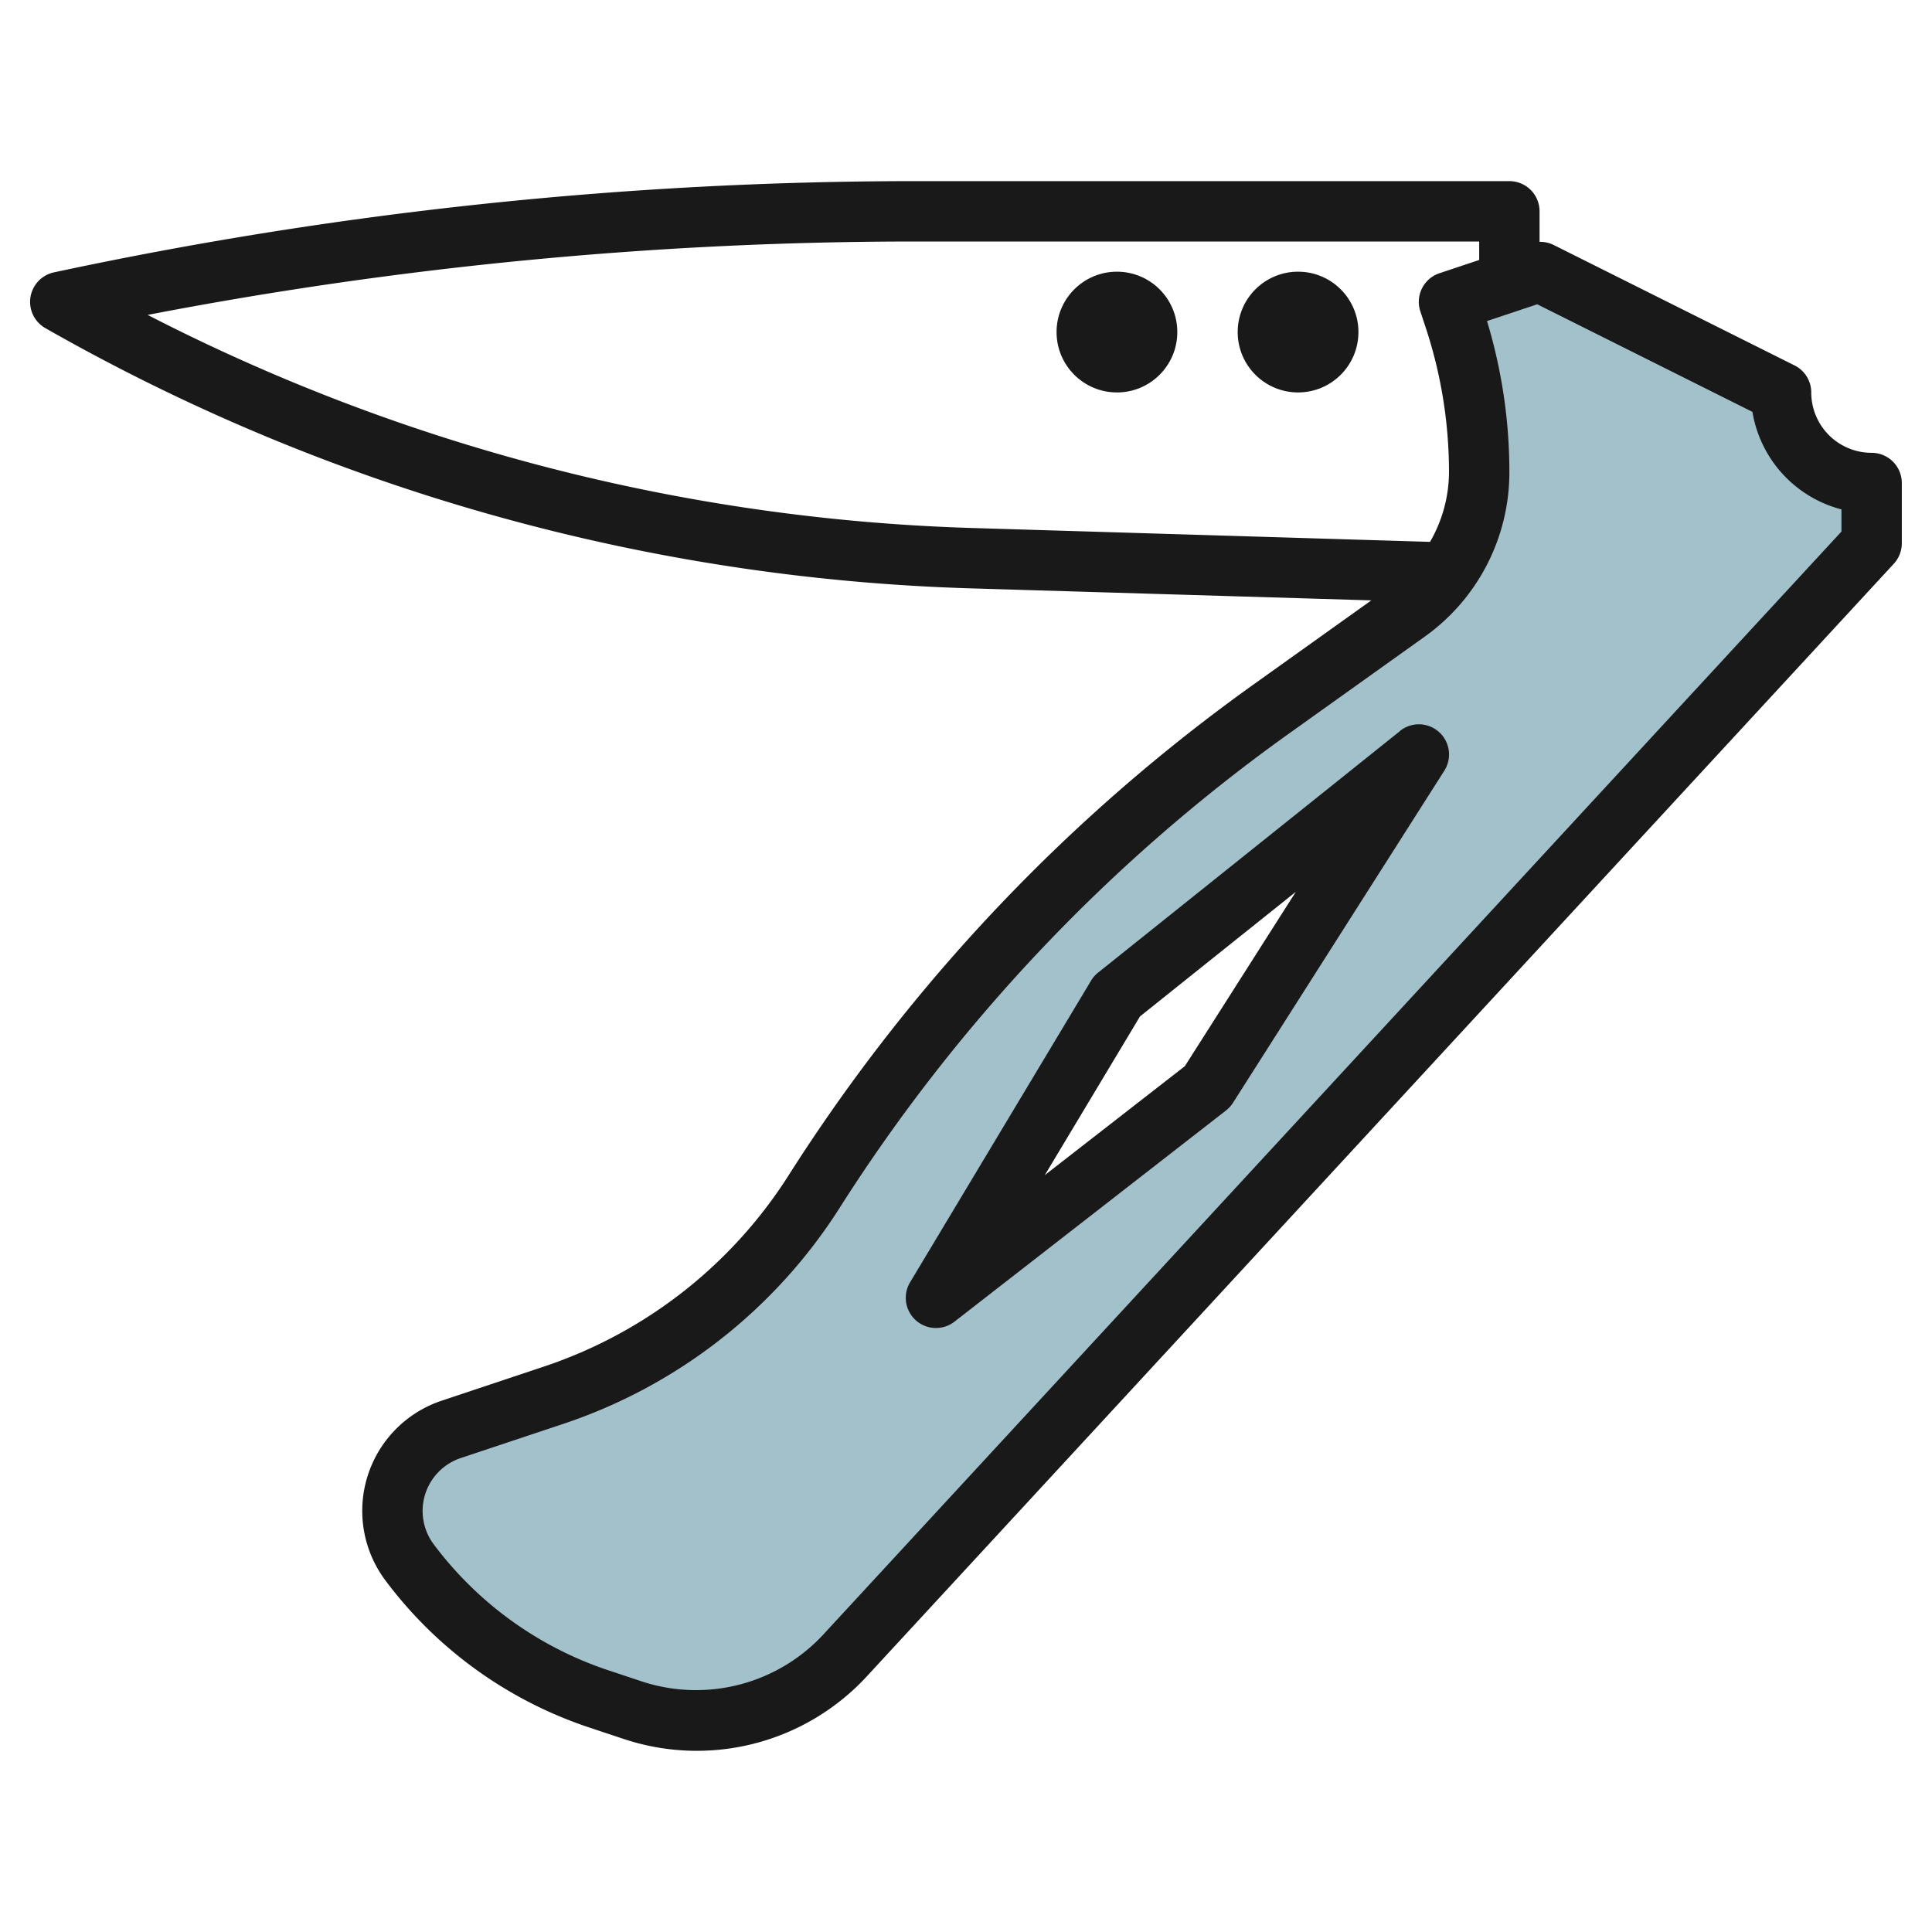
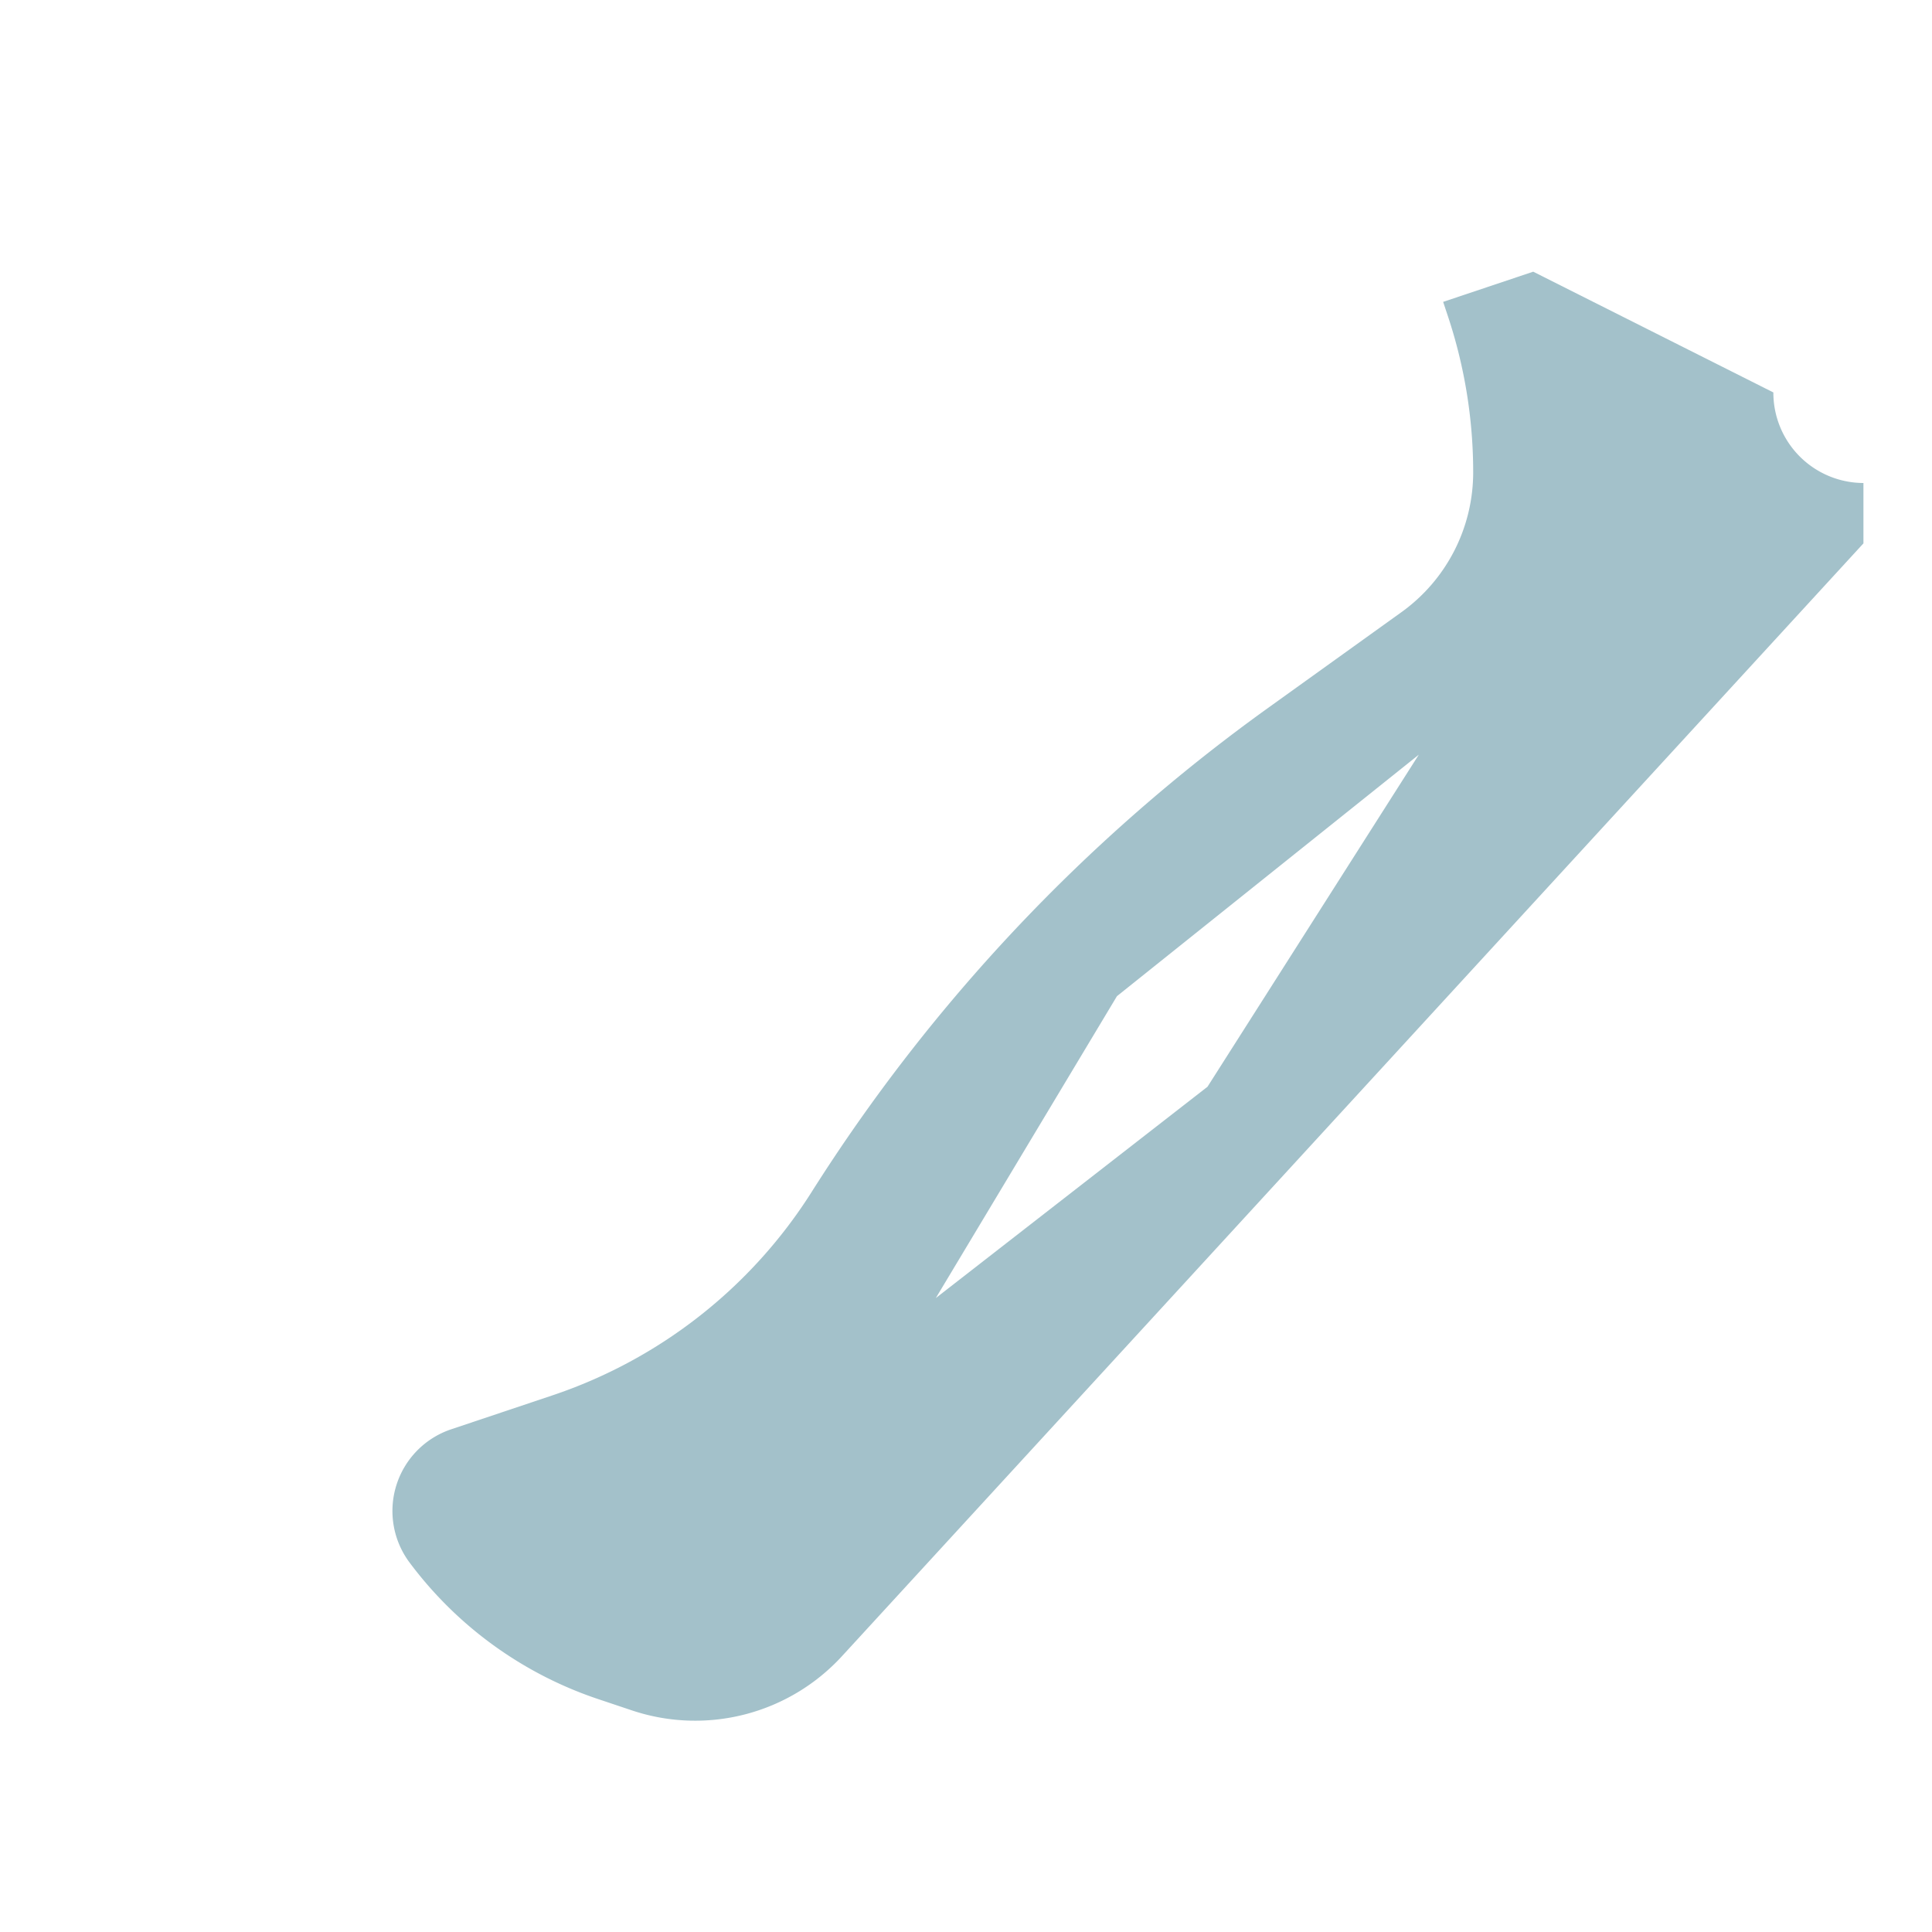
<svg xmlns="http://www.w3.org/2000/svg" id="Layer_3" height="512" viewBox="0 0 64 64" width="512" data-name="Layer 3">
  <path d="m58.745 13-7.955-4-2.984 1 .164.493a16.381 16.381 0 0 1 .831 5.15 5.7 5.7 0 0 1 -2.37 4.631l-4.444 3.191a57.716 57.716 0 0 0 -15.1 16.02 16.293 16.293 0 0 1 -8.58 6.736l-3.372 1.13a2.854 2.854 0 0 0 -1.369 4.408 12.9 12.9 0 0 0 6.239 4.522l1.125.377a6.6 6.6 0 0 0 6.966-1.8l33.833-36.858v-2a2.992 2.992 0 0 1 -2.984-3zm-18.745 23-9 7 6-10 10-8z" fill="#a3c1ca" />
  <g fill="#191919">
-     <path d="m62 15a2 2 0 0 1 -2-2 1 1 0 0 0 -.553-.895l-8-4a1 1 0 0 0 -.447-.093v-1.012a1 1 0 0 0 -1-1h-19.683a136.424 136.424 0 0 0 -28.527 3.022 1 1 0 0 0 -.29 1.846 65.881 65.881 0 0 0 30.583 8.62l13.344.4-3.864 2.759a58.612 58.612 0 0 0 -15.447 16.3 15.367 15.367 0 0 1 -8.1 6.323l-3.386 1.13a3.846 3.846 0 0 0 -1.86 5.957 13.9 13.9 0 0 0 6.757 4.871l1.13.376a7.663 7.663 0 0 0 8.057-2.072l34.02-36.856a1 1 0 0 0 .266-.676v-2a1 1 0 0 0 -1-1zm-57.109-4.568a134.381 134.381 0 0 1 25.426-2.432h18.683v.612l-1.316.439a1 1 0 0 0 -.633 1.264l.165.5a15.265 15.265 0 0 1 .784 4.828 4.654 4.654 0 0 1 -.628 2.307l-15.225-.461a63.891 63.891 0 0 1 -27.256-7.057zm56.109 7.177-33.756 36.568a5.747 5.747 0 0 1 -5.954 1.532l-1.13-.376a11.925 11.925 0 0 1 -5.791-4.174 1.846 1.846 0 0 1 .894-2.859l3.39-1.13a17.365 17.365 0 0 0 9.155-7.148 56.625 56.625 0 0 1 14.921-15.743l4.471-3.192a6.689 6.689 0 0 0 2.8-5.444 17.244 17.244 0 0 0 -.741-5.008l1.664-.555 7.129 3.564a4.012 4.012 0 0 0 2.948 3.23z" />
-     <path d="m46.375 24.219-10 8a1 1 0 0 0 -.232.266l-6 10a1 1 0 0 0 1.471 1.3l9-7a1.027 1.027 0 0 0 .23-.253l7-11a1 1 0 0 0 -1.469-1.318zm-7.126 11.1-4.638 3.608 3.153-5.257 5.162-4.128z" />
-     <circle cx="43" cy="11" r="2" />
-     <circle cx="37" cy="11" r="2" />
-   </g>
+     </g>
</svg>